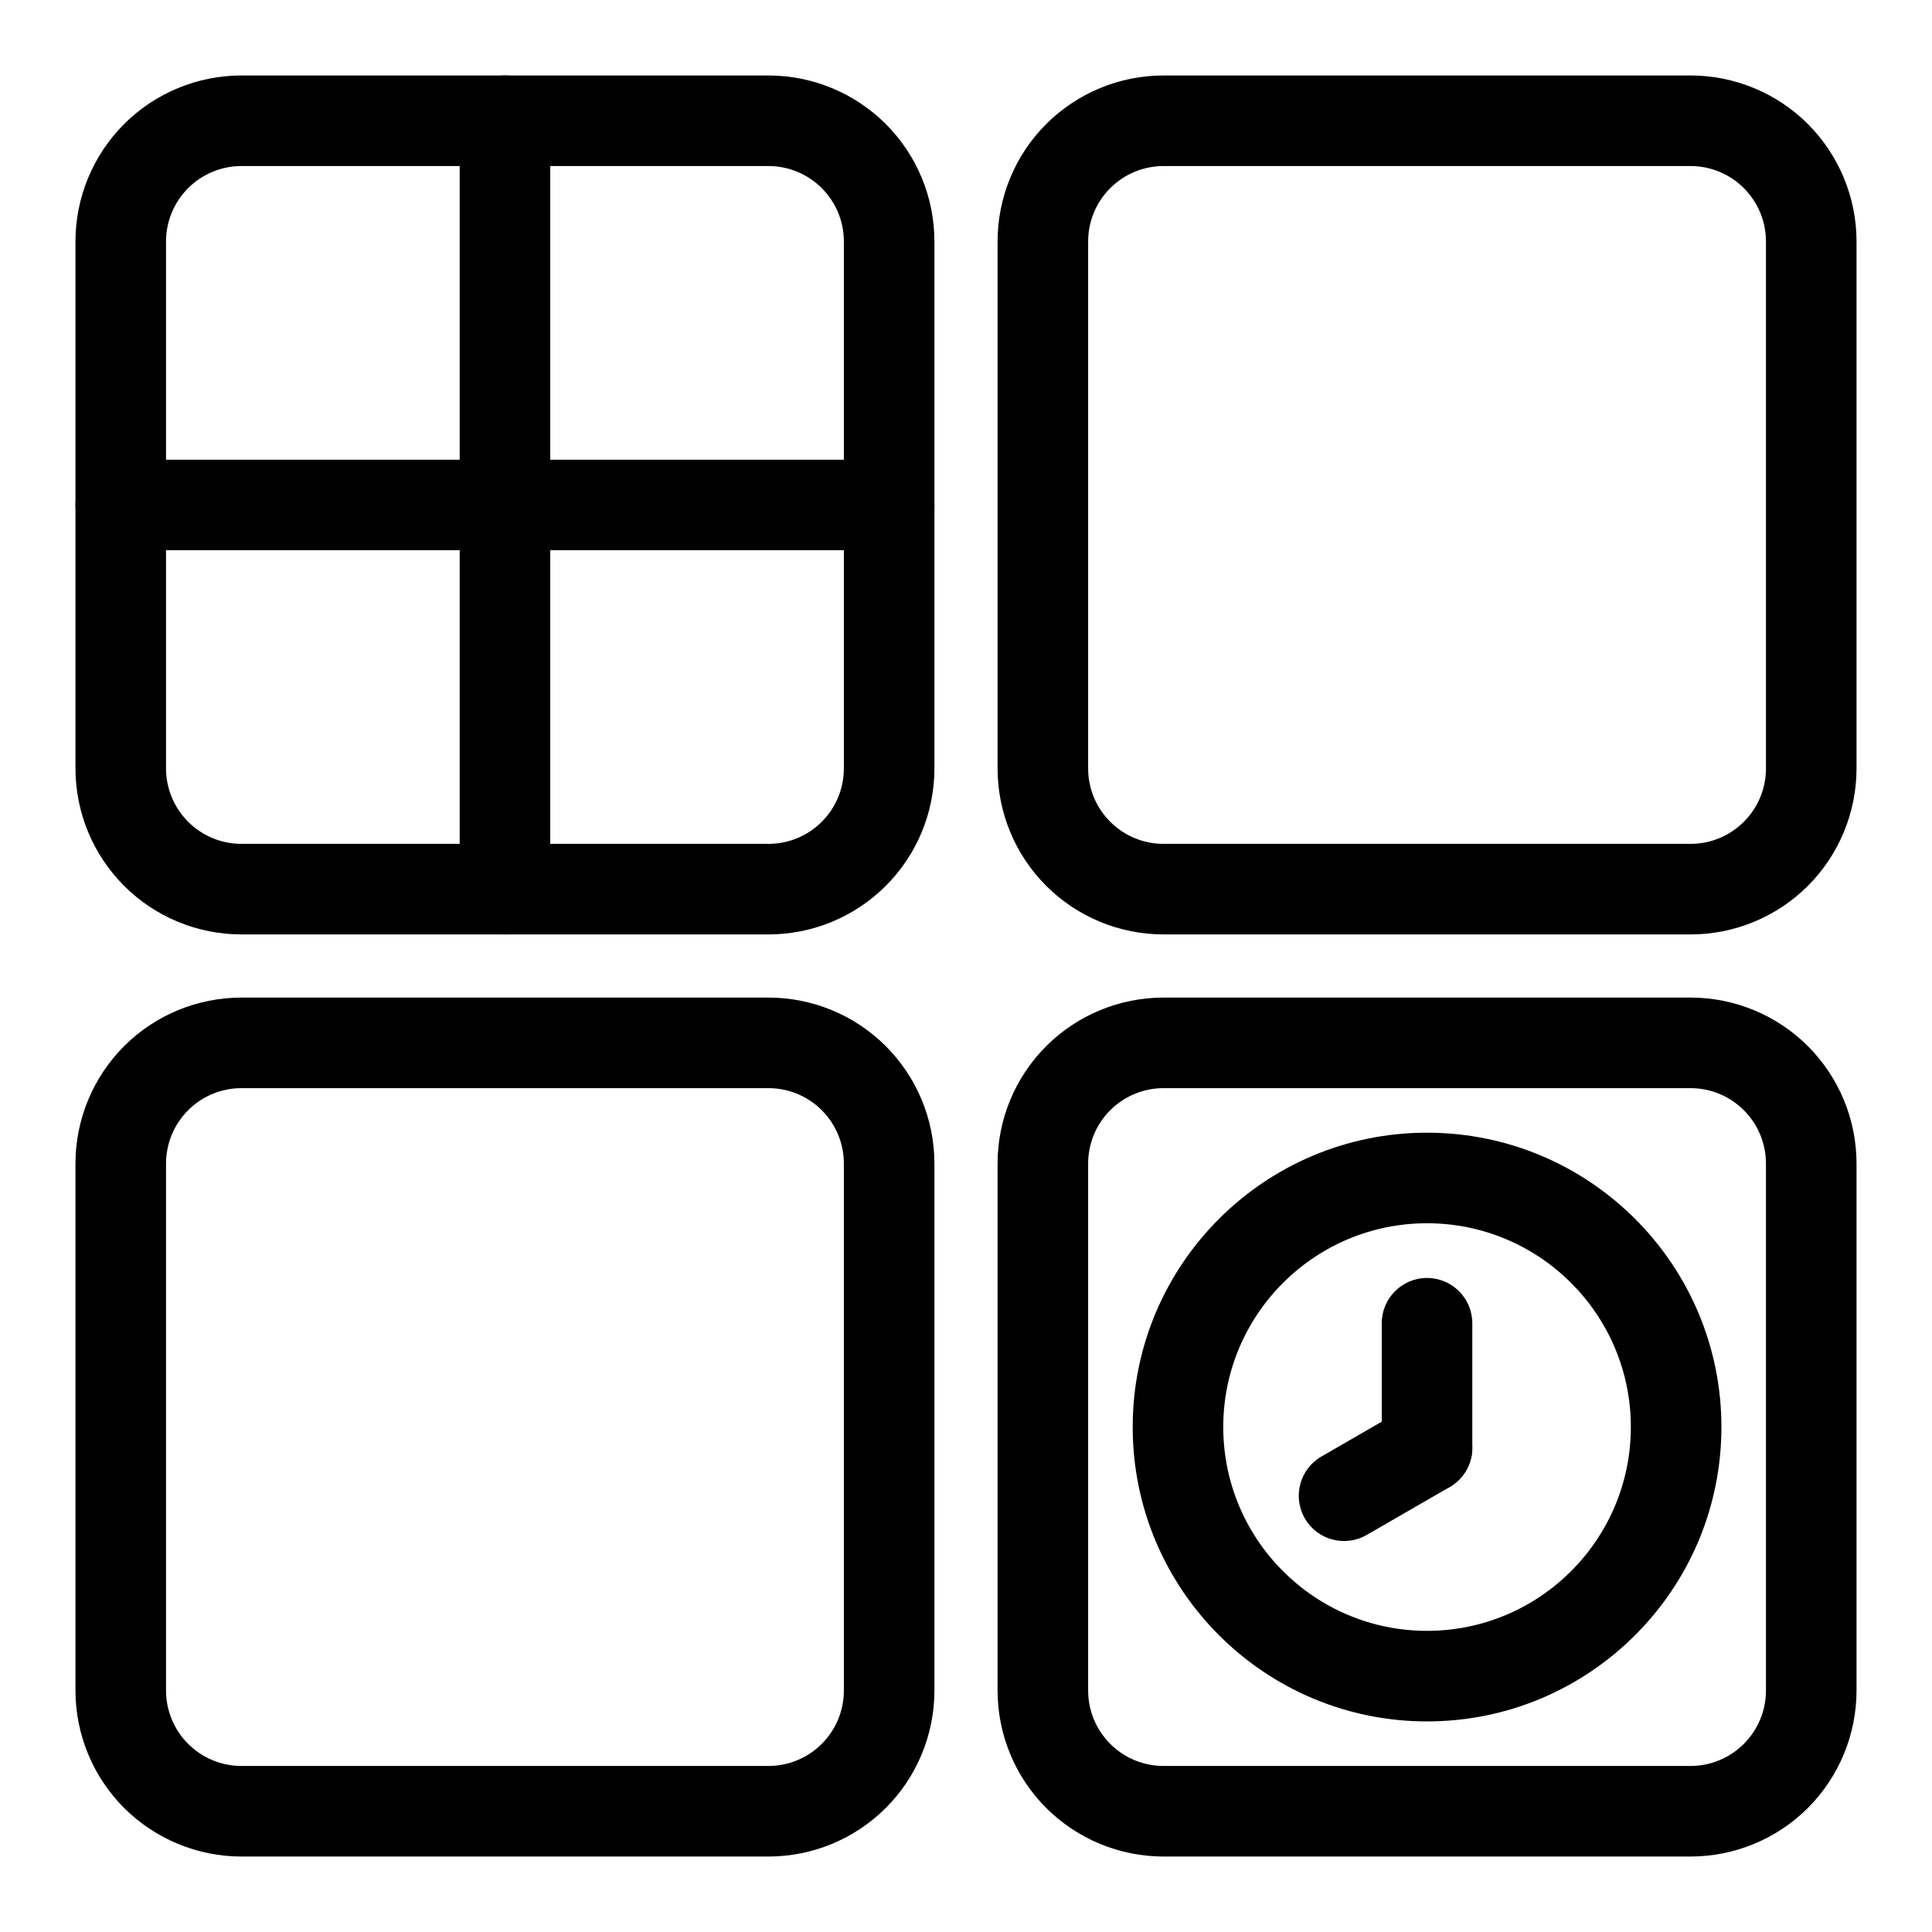
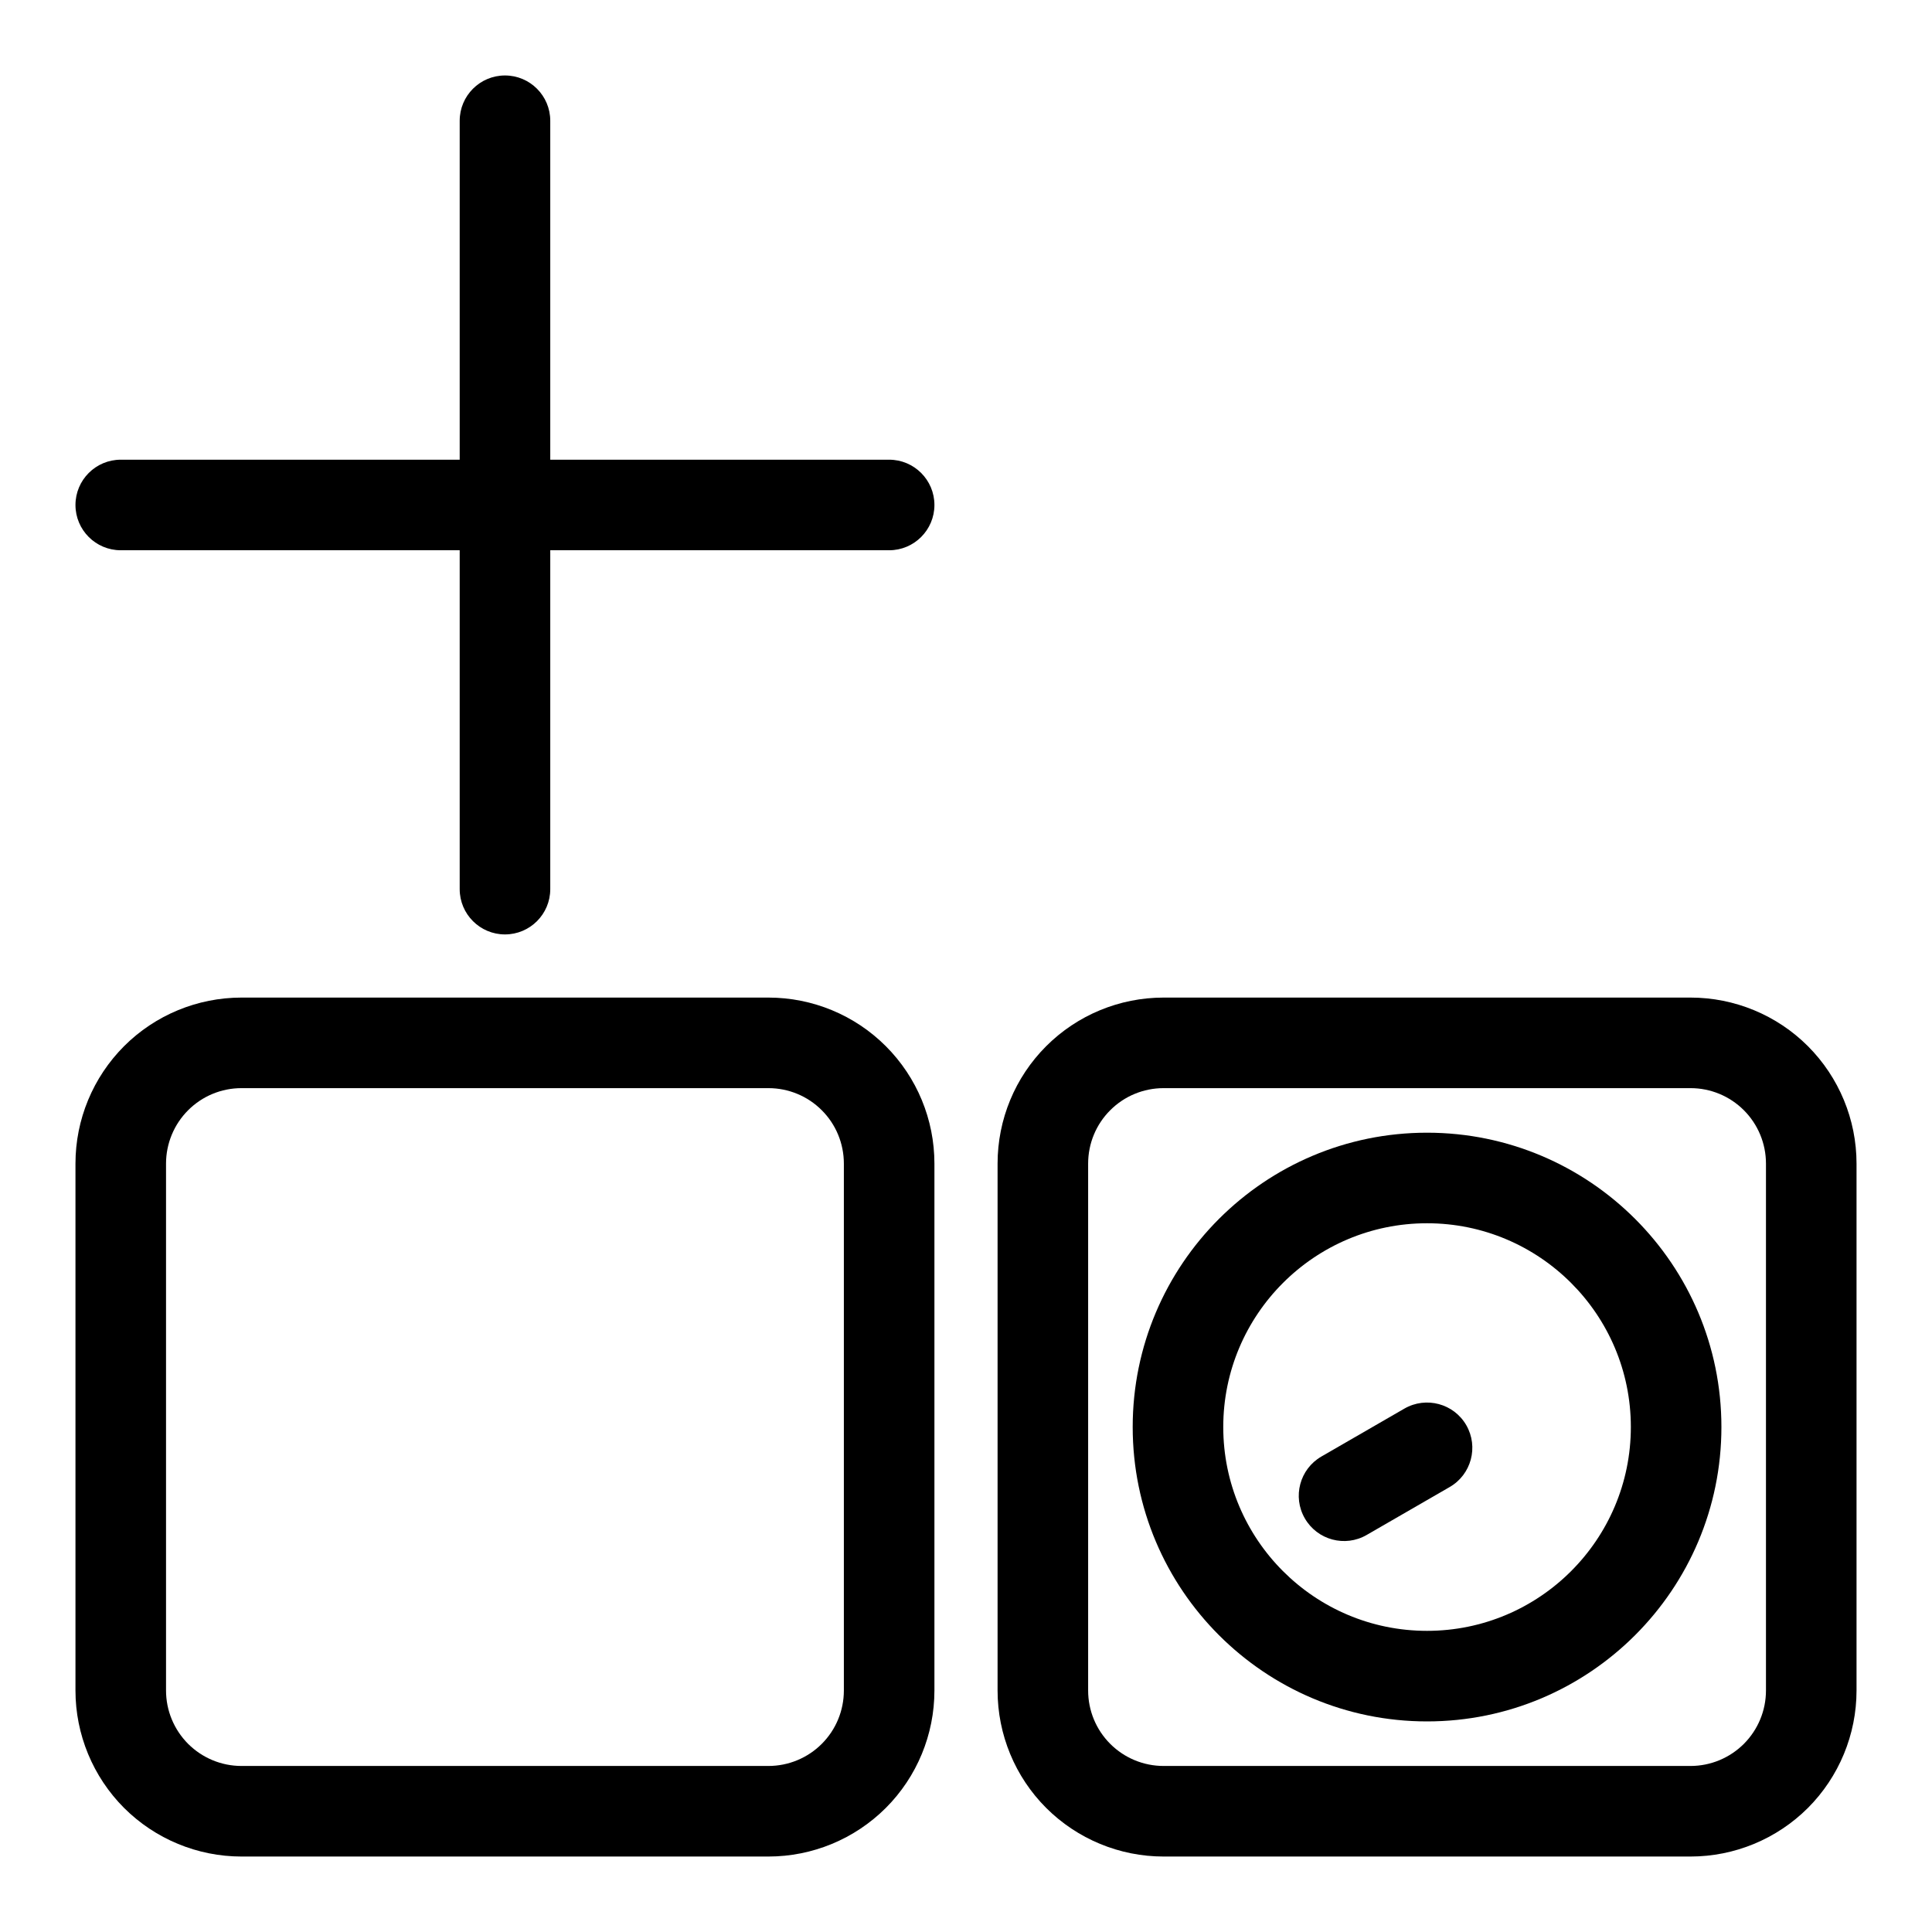
<svg xmlns="http://www.w3.org/2000/svg" clip-rule="evenodd" fill-rule="evenodd" height="512" stroke-linejoin="round" stroke-miterlimit="2" viewBox="0 0 32 32" width="512">
-   <path d="m15.477 4c0-.729-.289-1.429-.805-1.945-.516-.515-1.215-.805-1.945-.805-2.384 0-6.343 0-8.727 0-.729 0-1.429.29-1.945.805-.515.516-.805 1.216-.805 1.945v8.727c0 .73.29 1.429.805 1.945.516.516 1.216.805 1.945.805h8.727c.73 0 1.429-.289 1.945-.805s.805-1.215.805-1.945zm-1.5 0v8.727c0 .332-.131.65-.366.884-.234.235-.552.366-.884.366h-8.727c-.332 0-.649-.131-.884-.366-.234-.234-.366-.552-.366-.884v-8.727c0-.332.132-.649.366-.884.235-.234.552-.366.884-.366h8.727c.332 0 .65.132.884.366.235.235.366.552.366.884z" />
  <path d="m15.477 28v-8.727c0-.73-.289-1.429-.805-1.945s-1.215-.805-1.945-.805c-2.384 0-6.343 0-8.727 0-.729 0-1.429.289-1.945.805-.515.516-.805 1.215-.805 1.945v8.727c0 .729.29 1.429.805 1.945.516.515 1.216.805 1.945.805h8.727c.73 0 1.429-.29 1.945-.805.516-.516.805-1.216.805-1.945zm-1.5 0c0 .332-.131.649-.366.884-.234.234-.552.366-.884.366h-8.727c-.332 0-.649-.132-.884-.366-.234-.235-.366-.552-.366-.884v-8.727c0-.332.132-.65.366-.884.235-.235.552-.366.884-.366h8.727c.332 0 .65.131.884.366.235.234.366.552.366.884z" />
  <path d="m30.75 19.273c0-.73-.29-1.429-.805-1.945-.516-.516-1.216-.805-1.945-.805-2.384 0-6.343 0-8.727 0-.73 0-1.429.289-1.945.805s-.805 1.215-.805 1.945v8.727c0 .729.289 1.429.805 1.945.516.515 1.215.805 1.945.805h8.727c.729 0 1.429-.29 1.945-.805.515-.516.805-1.216.805-1.945zm-1.5 0v8.727c0 .332-.132.649-.366.884-.235.234-.552.366-.884.366h-8.727c-.332 0-.65-.132-.884-.366-.235-.235-.366-.552-.366-.884v-8.727c0-.332.131-.65.366-.884.234-.235.552-.366.884-.366h8.727c.332 0 .649.131.884.366.234.234.366.552.366.884z" />
-   <path d="m30.75 12.727v-8.727c0-.729-.29-1.429-.805-1.945-.516-.515-1.216-.805-1.945-.805-2.384 0-6.343 0-8.727 0-.73 0-1.429.29-1.945.805-.516.516-.805 1.216-.805 1.945v8.727c0 .73.289 1.429.805 1.945s1.215.805 1.945.805h8.727c.729 0 1.429-.289 1.945-.805.515-.516.805-1.215.805-1.945zm-1.5 0c0 .332-.132.65-.366.884-.235.235-.552.366-.884.366h-8.727c-.332 0-.65-.131-.884-.366-.235-.234-.366-.552-.366-.884v-8.727c0-.332.131-.649.366-.884.234-.234.552-.366.884-.366h8.727c.332 0 .649.132.884.366.234.235.366.552.366.884z" />
  <path d="m7.614 2v12.727c0 .414.336.75.75.75s.75-.336.75-.75v-12.727c0-.414-.336-.75-.75-.75s-.75.336-.75.75z" />
  <path d="m2 9.114h12.727c.414 0 .75-.336.75-.75s-.336-.75-.75-.75h-12.727c-.414 0-.75.336-.75.75s.336.75.75.75z" />
  <path d="m23.636 18.761c-2.691 0-4.875 2.184-4.875 4.875s2.184 4.876 4.875 4.876 4.876-2.185 4.876-4.876-2.185-4.875-4.876-4.875zm0 1.5c1.863 0 3.376 1.512 3.376 3.375s-1.513 3.376-3.376 3.376-3.375-1.513-3.375-3.376 1.512-3.375 3.375-3.375z" />
-   <path d="m24.386 23.98v-2.063c0-.414-.336-.75-.75-.75s-.75.336-.75.75v2.063c0 .414.336.75.75.75s.75-.336.75-.75z" />
-   <path d="m23.261 23.331-1.375.794c-.358.207-.481.666-.274 1.024.207.359.666.482 1.024.275l1.375-.794c.359-.207.482-.666.275-1.025-.207-.358-.666-.481-1.025-.274z" />
+   <path d="m23.261 23.331-1.375.794c-.358.207-.481.666-.274 1.024.207.359.666.482 1.024.275l1.375-.794c.359-.207.482-.666.275-1.025-.207-.358-.666-.481-1.025-.274" />
</svg>